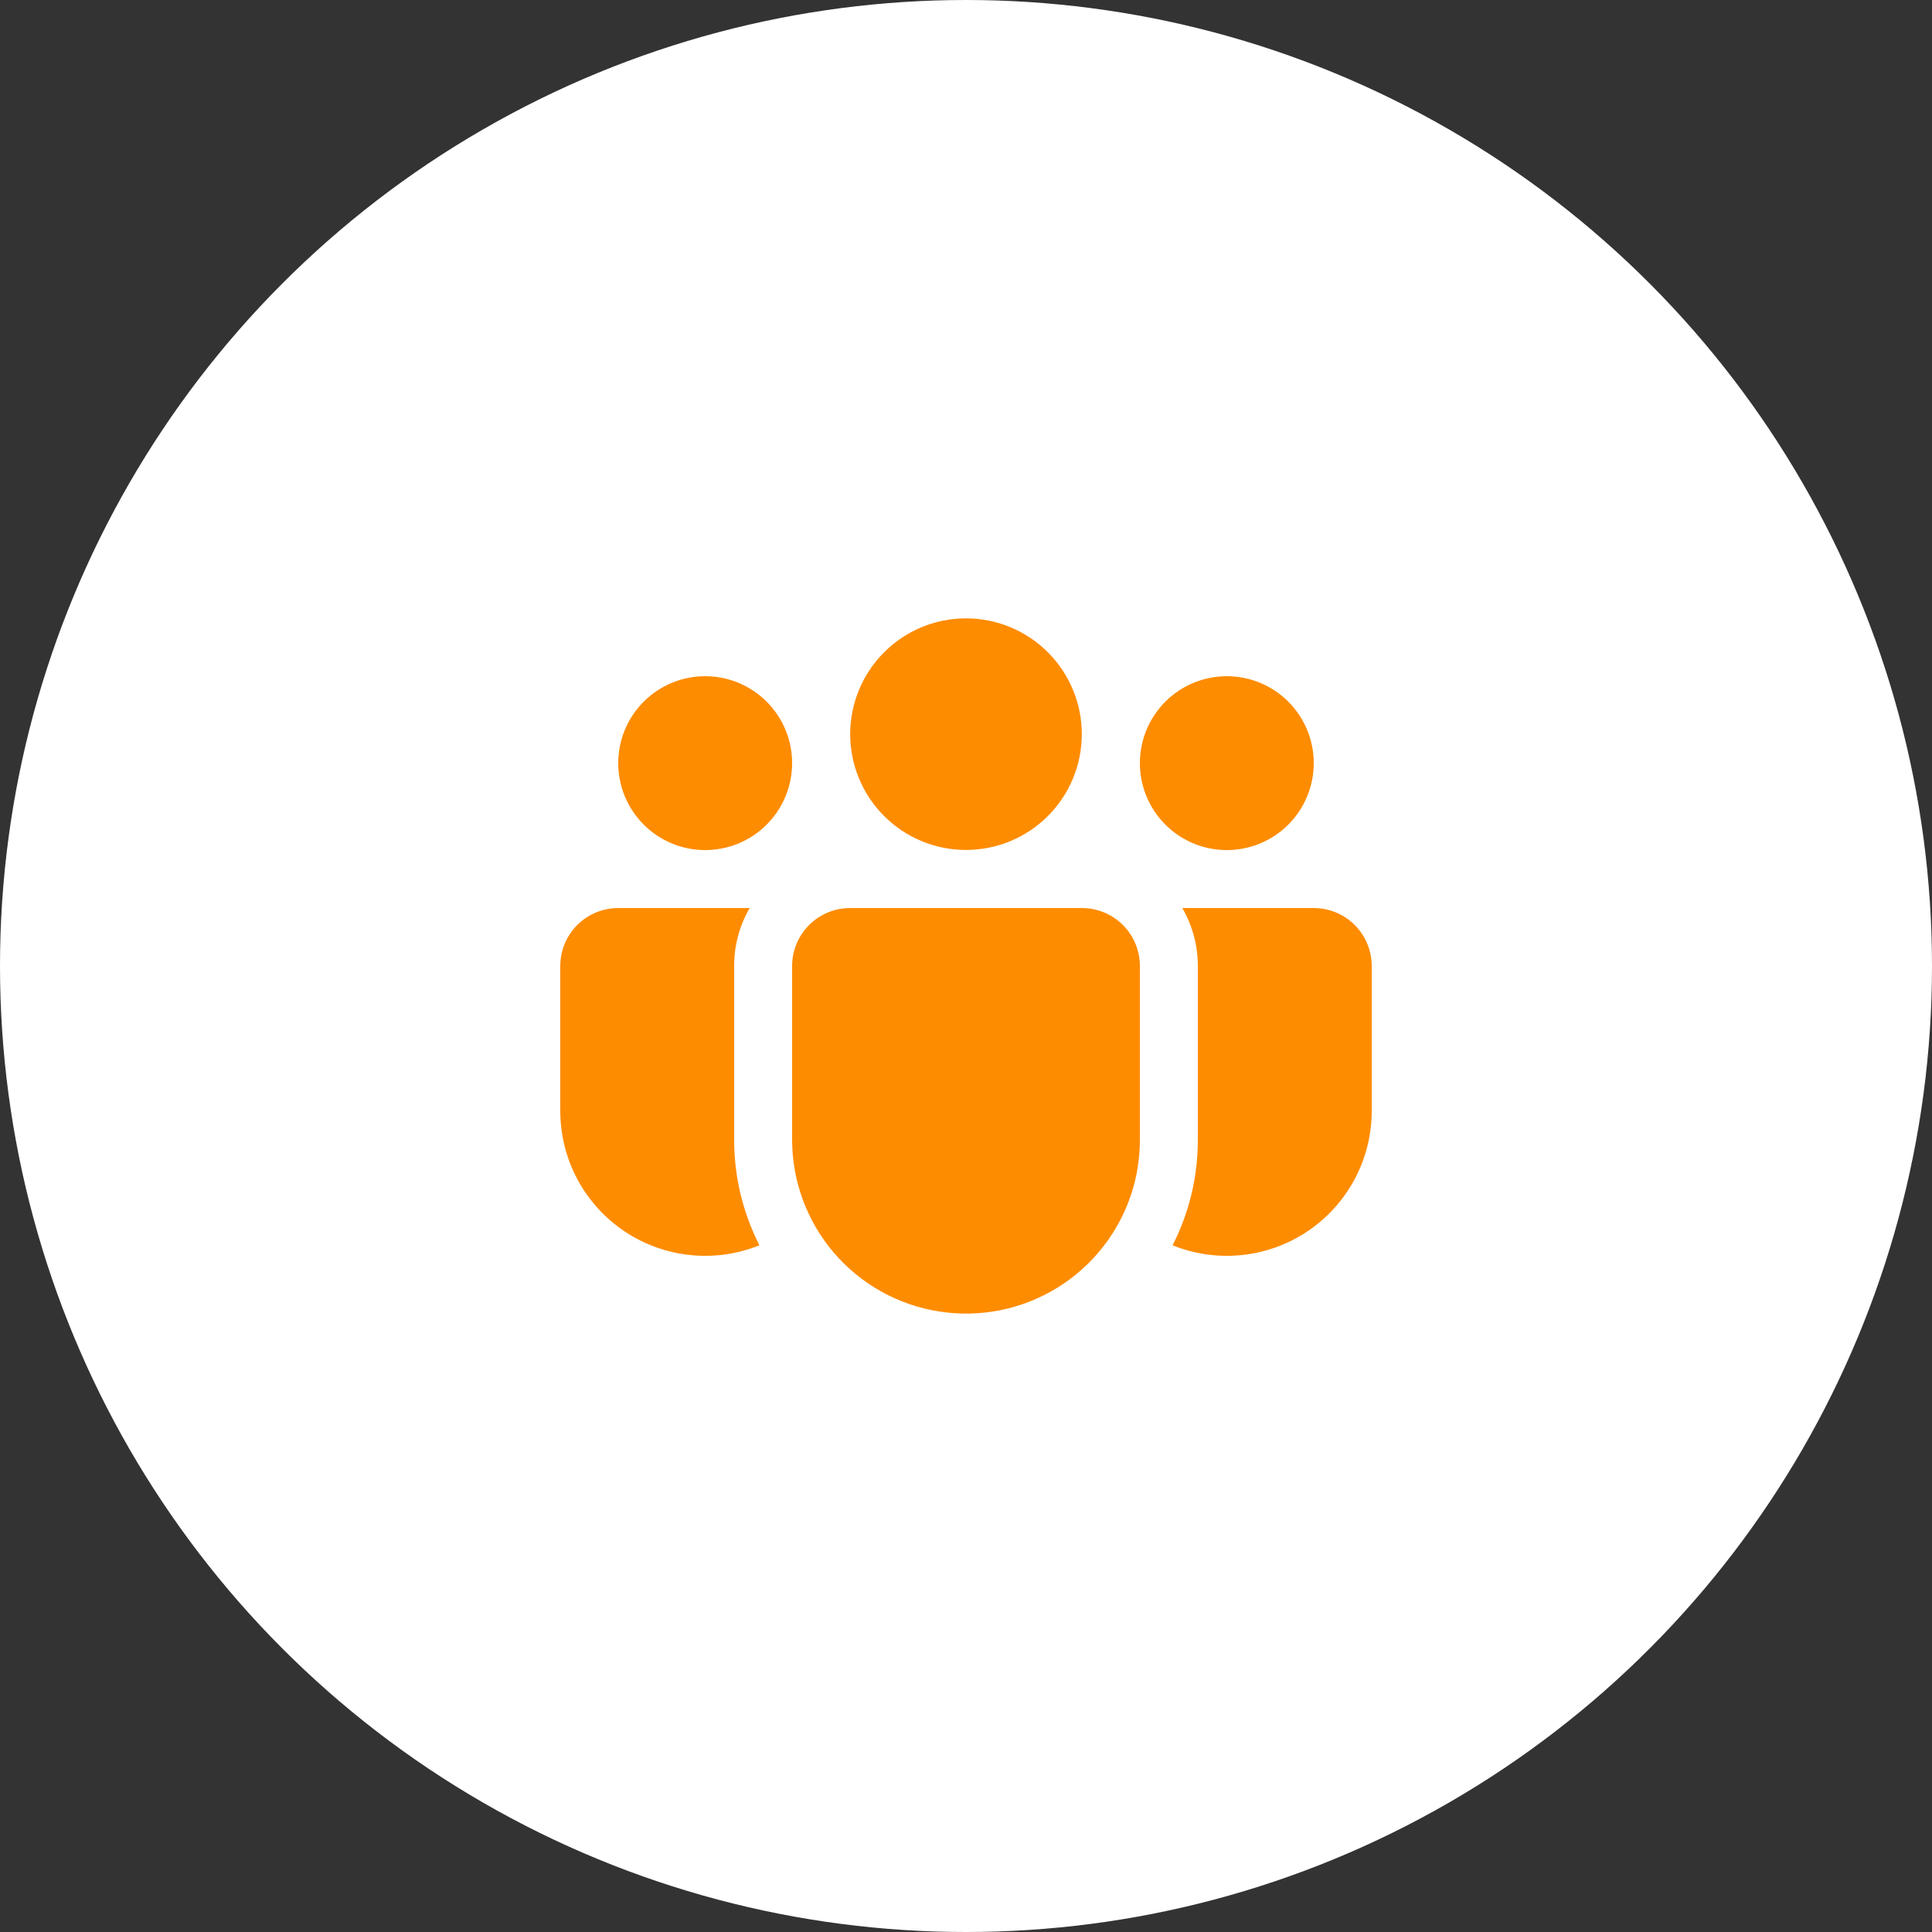
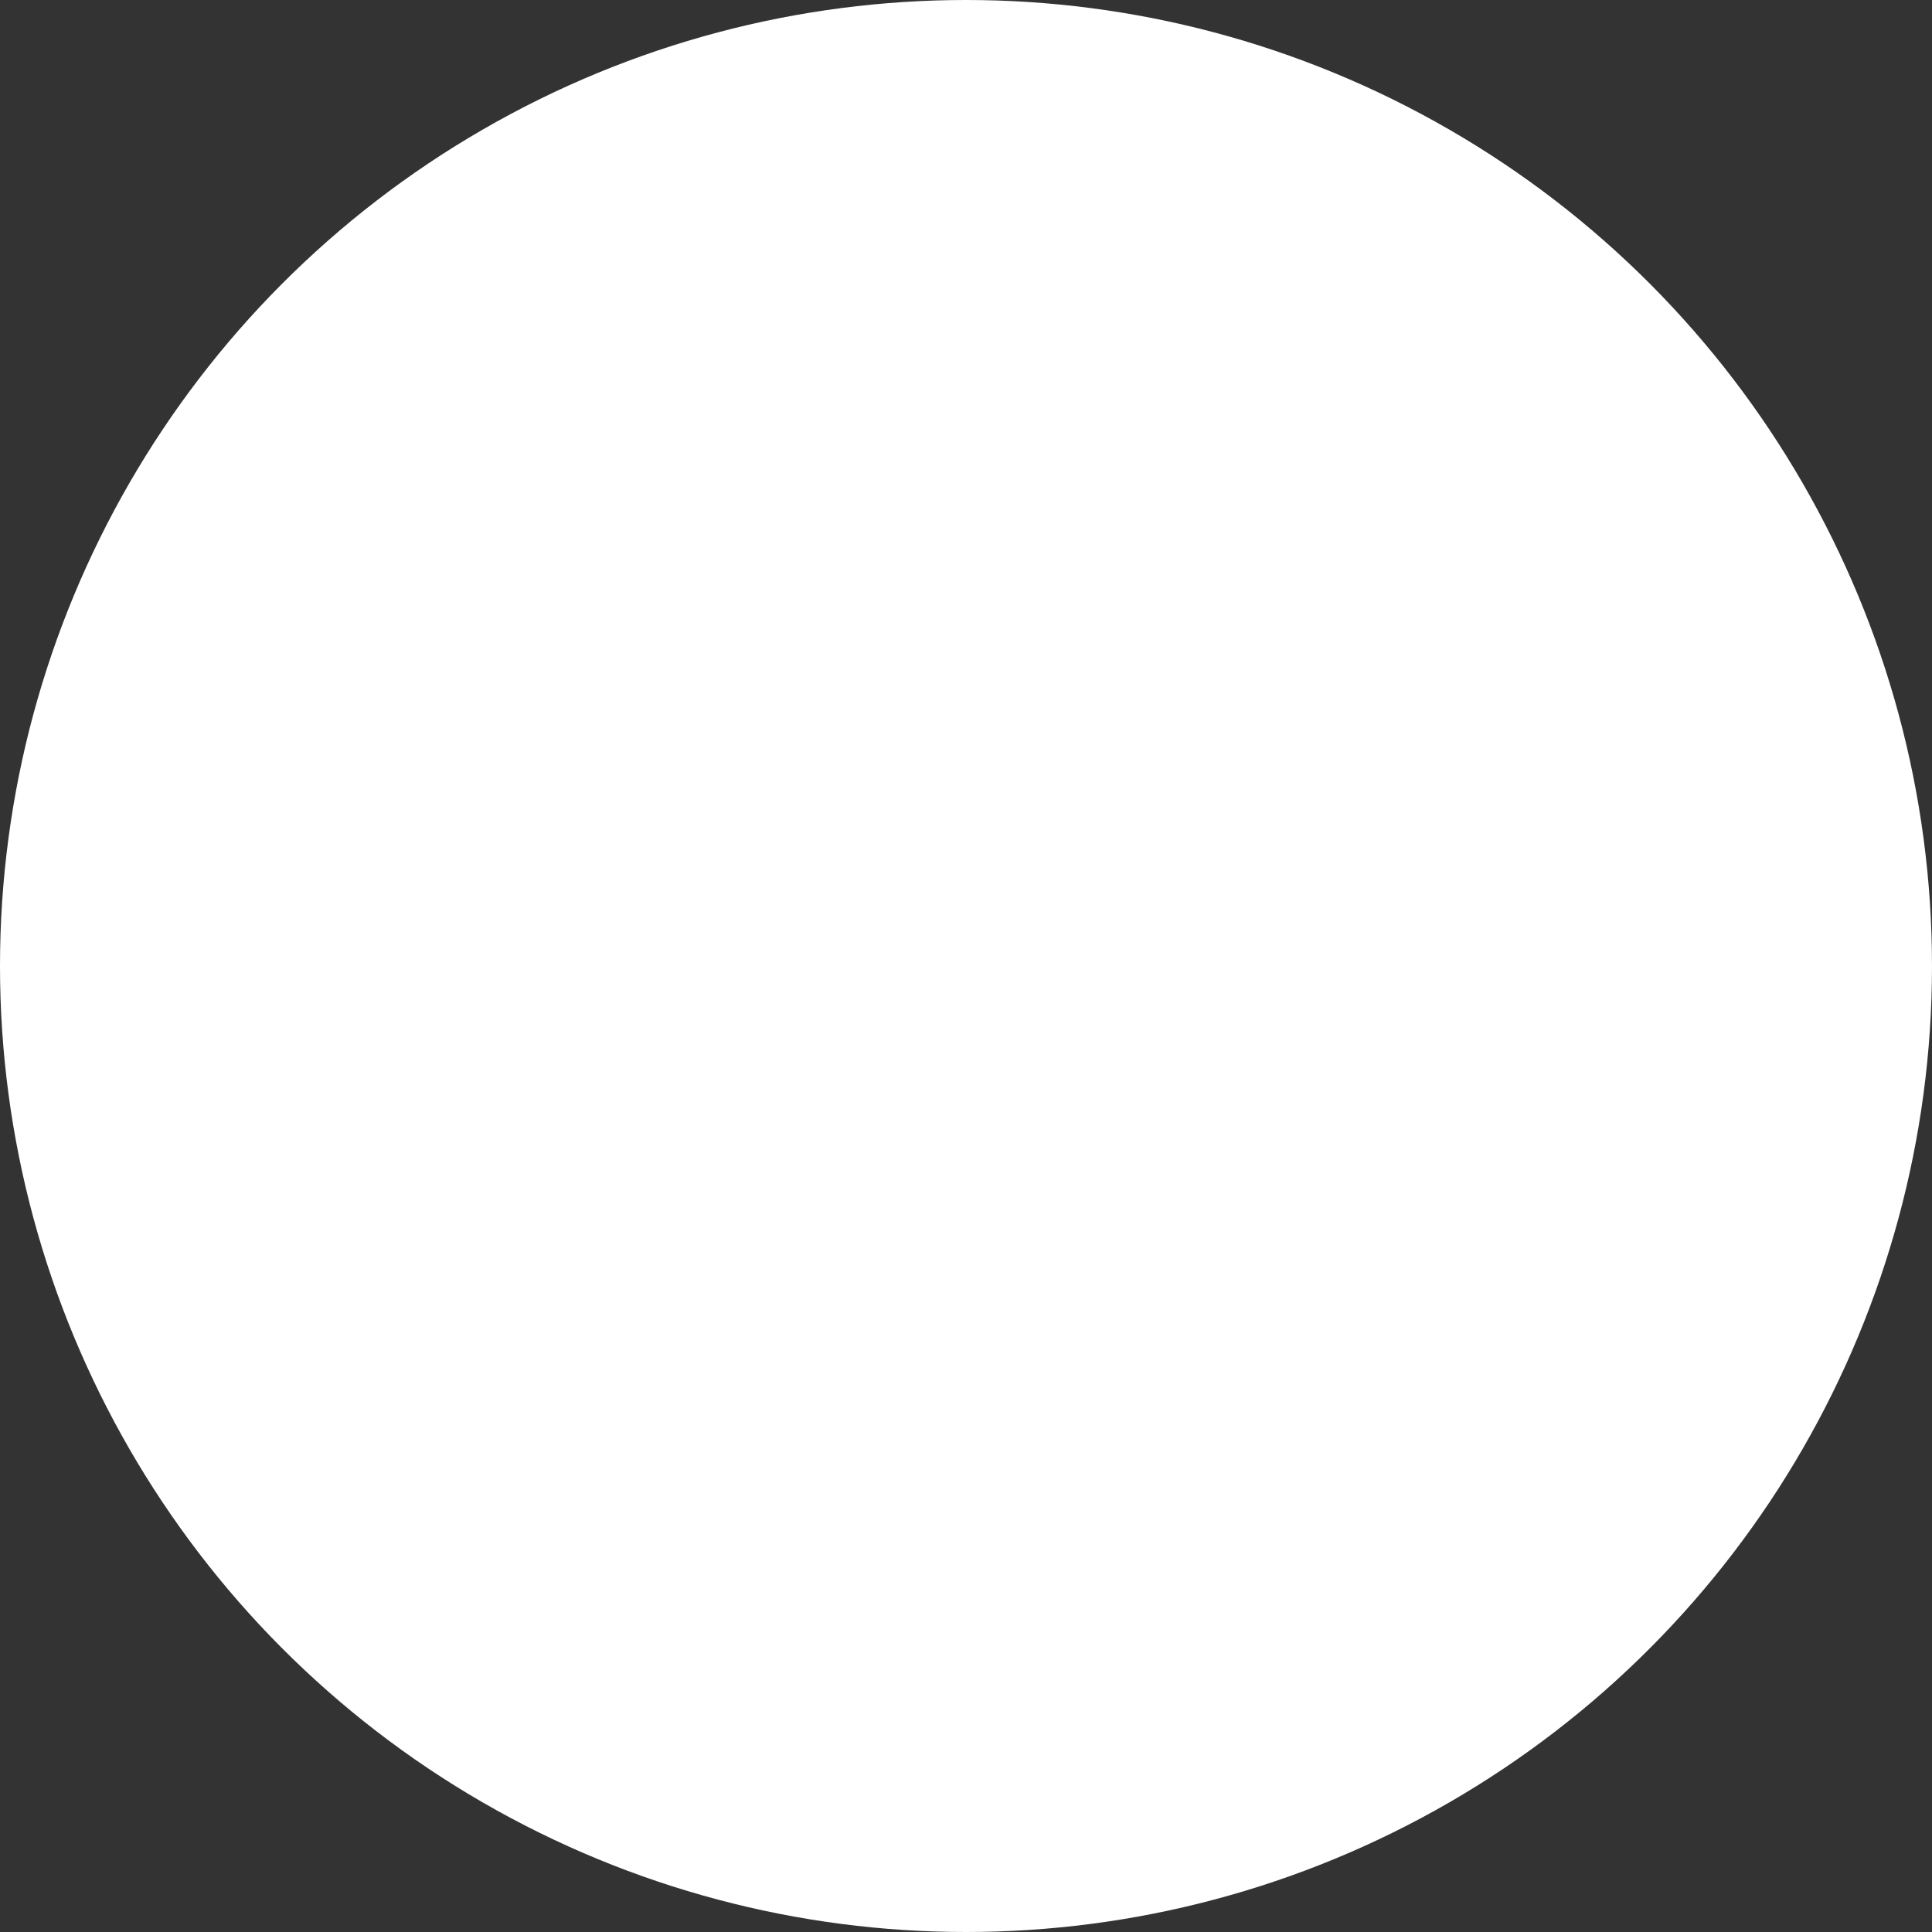
<svg xmlns="http://www.w3.org/2000/svg" width="50" height="50" viewBox="0 0 50 50" fill="none">
  <rect x="0" y="0" width="50" height="50" fill="#333333" stroke="none" />
  <circle cx="25" cy="25" r="25" fill="white" />
-   <path d="M25 16.003C24.606 16.003 24.217 16.08 23.853 16.231C23.489 16.382 23.159 16.602 22.881 16.881C22.602 17.159 22.382 17.489 22.231 17.853C22.081 18.217 22.003 18.606 22.003 19C22.003 19.393 22.081 19.783 22.231 20.147C22.382 20.51 22.602 20.841 22.881 21.119C23.159 21.397 23.489 21.618 23.853 21.769C24.217 21.919 24.606 21.997 25 21.997C25.795 21.997 26.557 21.681 27.119 21.119C27.681 20.557 27.997 19.795 27.997 19C27.997 18.205 27.681 17.443 27.119 16.881C26.557 16.319 25.795 16.003 25 16.003ZM31.75 17.5C31.153 17.5 30.581 17.737 30.159 18.159C29.737 18.581 29.5 19.153 29.5 19.75C29.5 20.347 29.737 20.919 30.159 21.341C30.581 21.763 31.153 22 31.75 22C32.347 22 32.919 21.763 33.341 21.341C33.763 20.919 34 20.347 34 19.75C34 19.153 33.763 18.581 33.341 18.159C32.919 17.737 32.347 17.5 31.75 17.5ZM18.25 17.5C17.653 17.5 17.081 17.737 16.659 18.159C16.237 18.581 16 19.153 16 19.75C16 20.347 16.237 20.919 16.659 21.341C17.081 21.763 17.653 22 18.25 22C18.847 22 19.419 21.763 19.841 21.341C20.263 20.919 20.5 20.347 20.5 19.75C20.5 19.153 20.263 18.581 19.841 18.159C19.419 17.737 18.847 17.5 18.25 17.5ZM20.5 24.989C20.503 24.593 20.662 24.215 20.943 23.936C21.224 23.657 21.604 23.5 22 23.5H28C28.398 23.5 28.779 23.658 29.061 23.939C29.342 24.221 29.5 24.602 29.5 25V29.5C29.5 29.972 29.427 30.441 29.281 30.89C28.949 31.909 28.265 32.775 27.351 33.334C26.438 33.893 25.355 34.108 24.297 33.94C23.24 33.773 22.276 33.234 21.58 32.42C20.884 31.606 20.501 30.571 20.5 29.5V24.989ZM19 25C19 24.452 19.145 23.941 19.402 23.5H16C15.602 23.5 15.221 23.658 14.939 23.939C14.658 24.221 14.5 24.602 14.5 25V28.75C14.5 29.364 14.65 29.968 14.938 30.511C15.226 31.053 15.643 31.516 16.152 31.86C16.661 32.203 17.247 32.416 17.857 32.48C18.468 32.545 19.085 32.458 19.654 32.228C19.223 31.383 18.999 30.447 19 29.498V25ZM31 25V29.5C31 30.482 30.765 31.409 30.346 32.228C30.915 32.458 31.532 32.545 32.143 32.48C32.754 32.416 33.339 32.203 33.848 31.86C34.357 31.516 34.773 31.053 35.062 30.511C35.35 29.968 35.5 29.364 35.5 28.75V25C35.5 24.602 35.342 24.221 35.061 23.939C34.779 23.658 34.398 23.5 34 23.5H30.598C30.853 23.941 31 24.452 31 25Z" fill="#FE8C01" />
</svg>